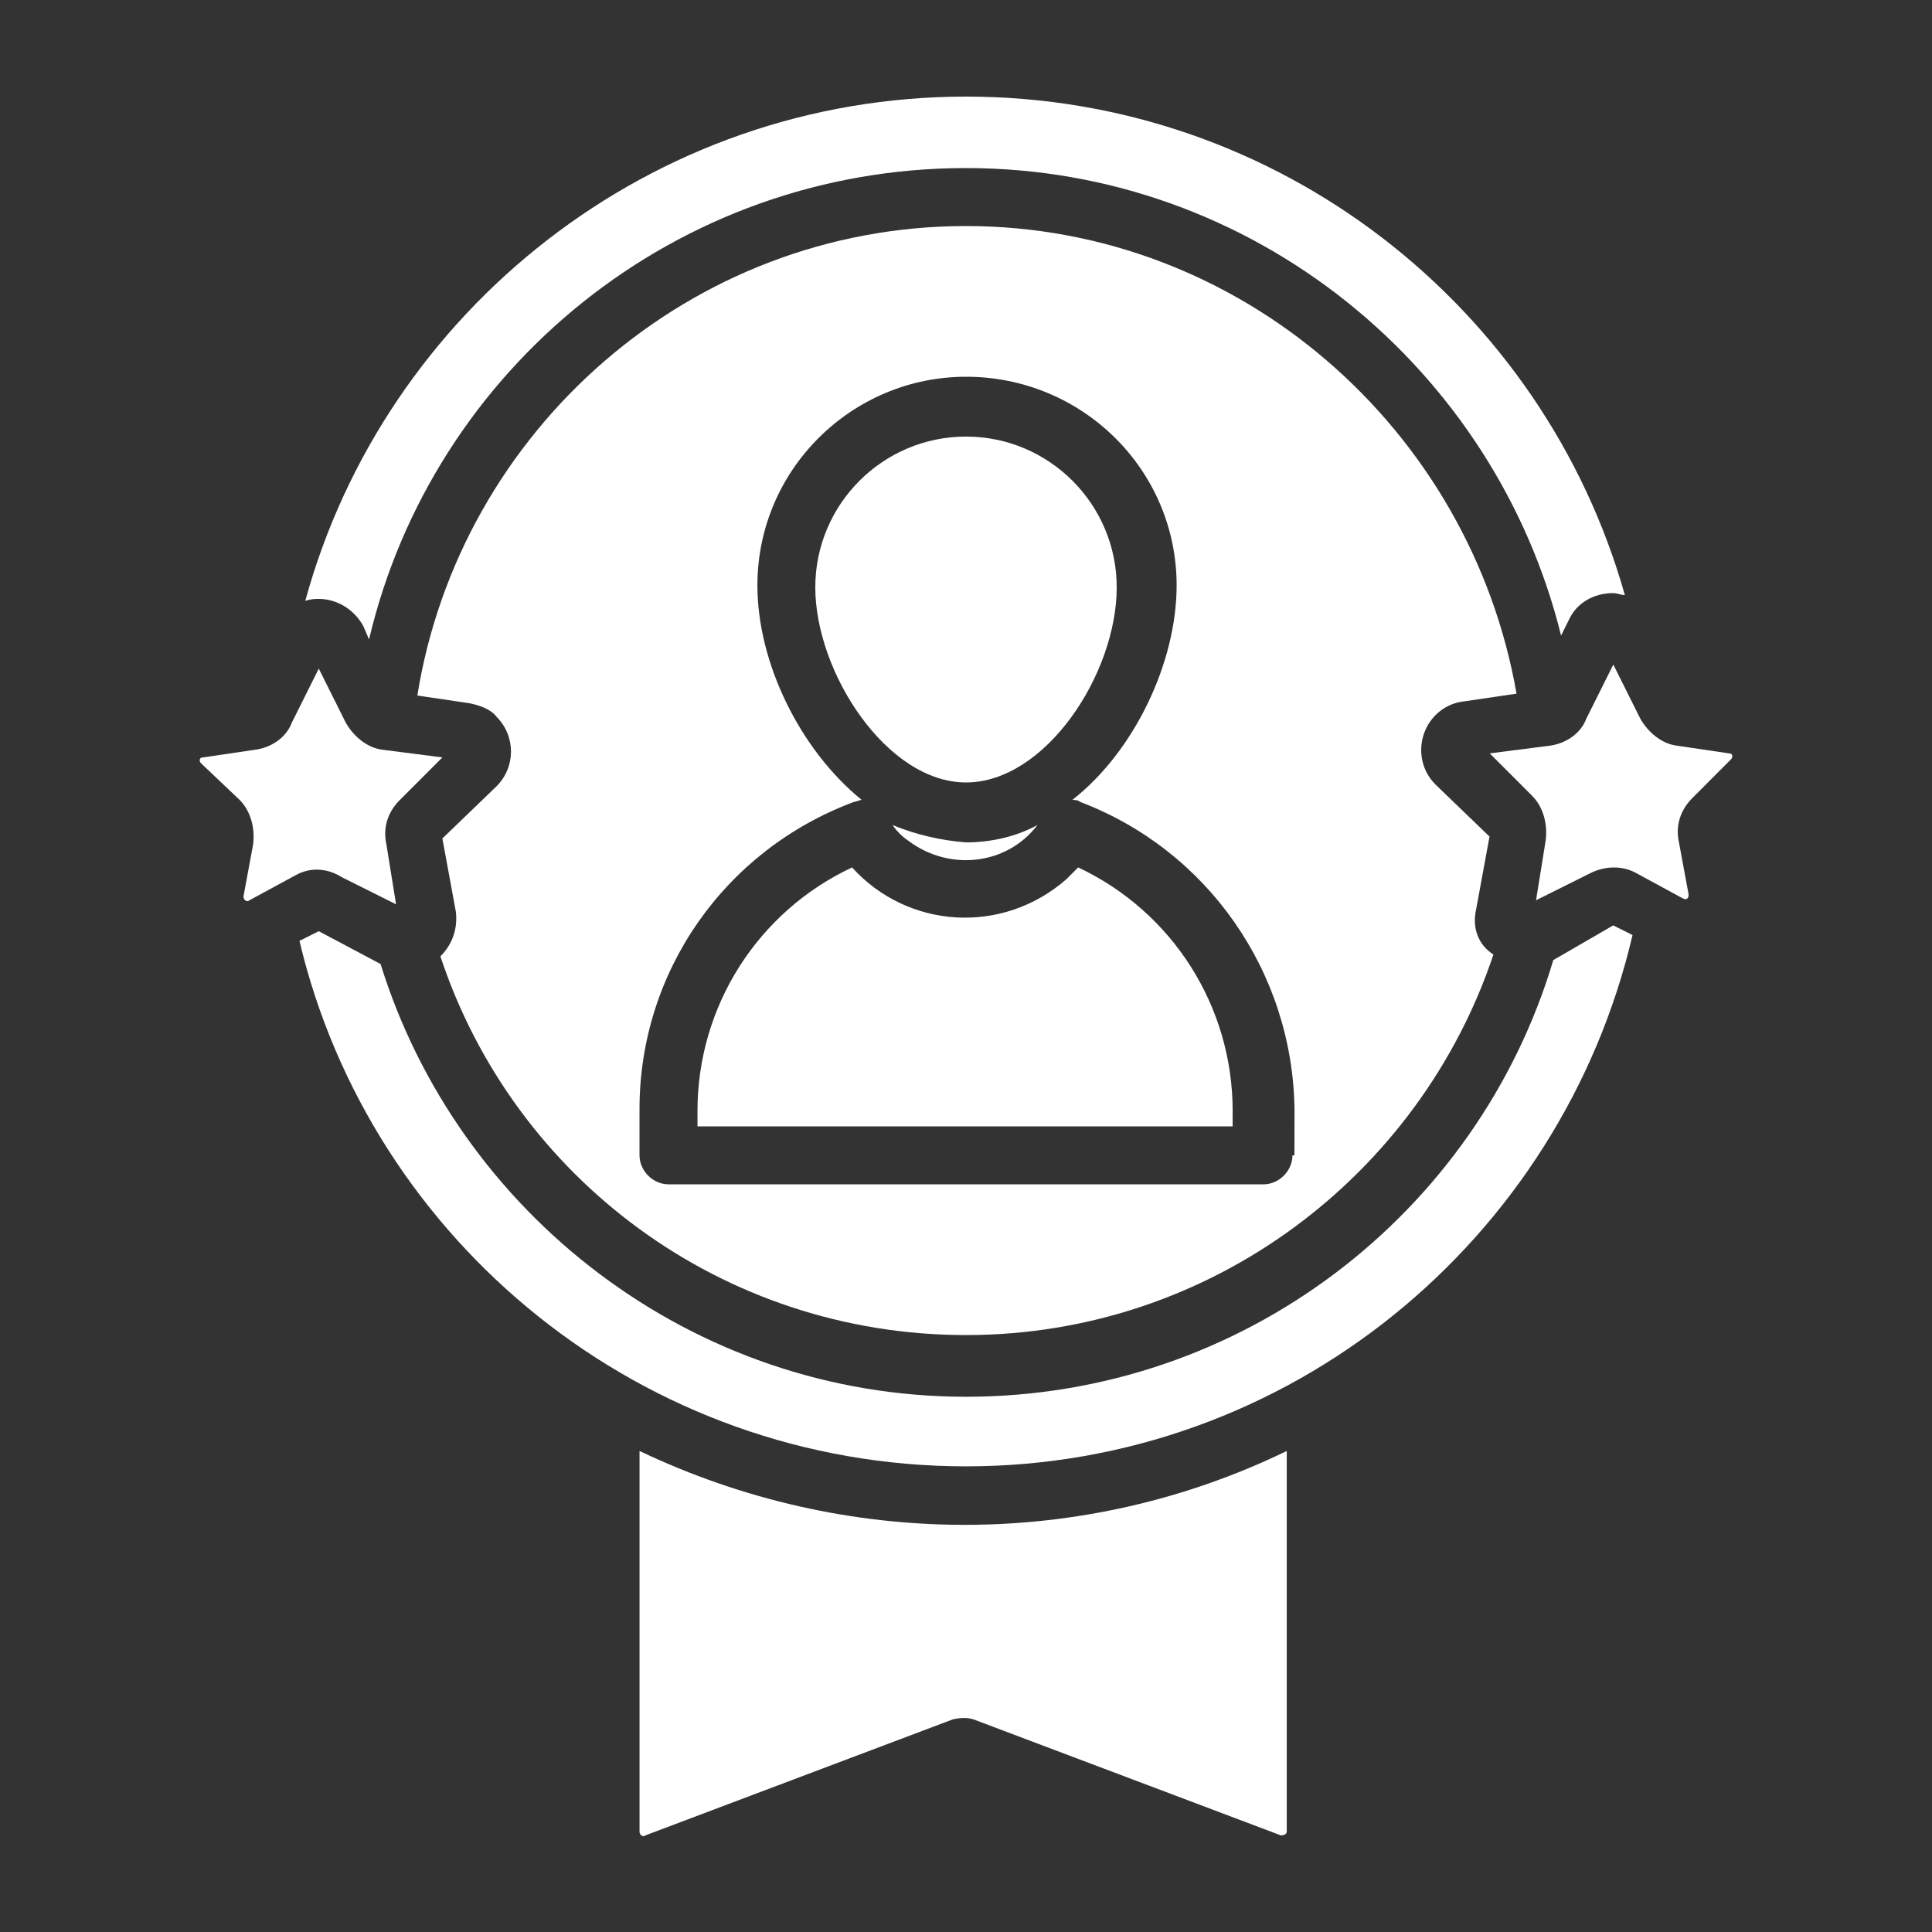
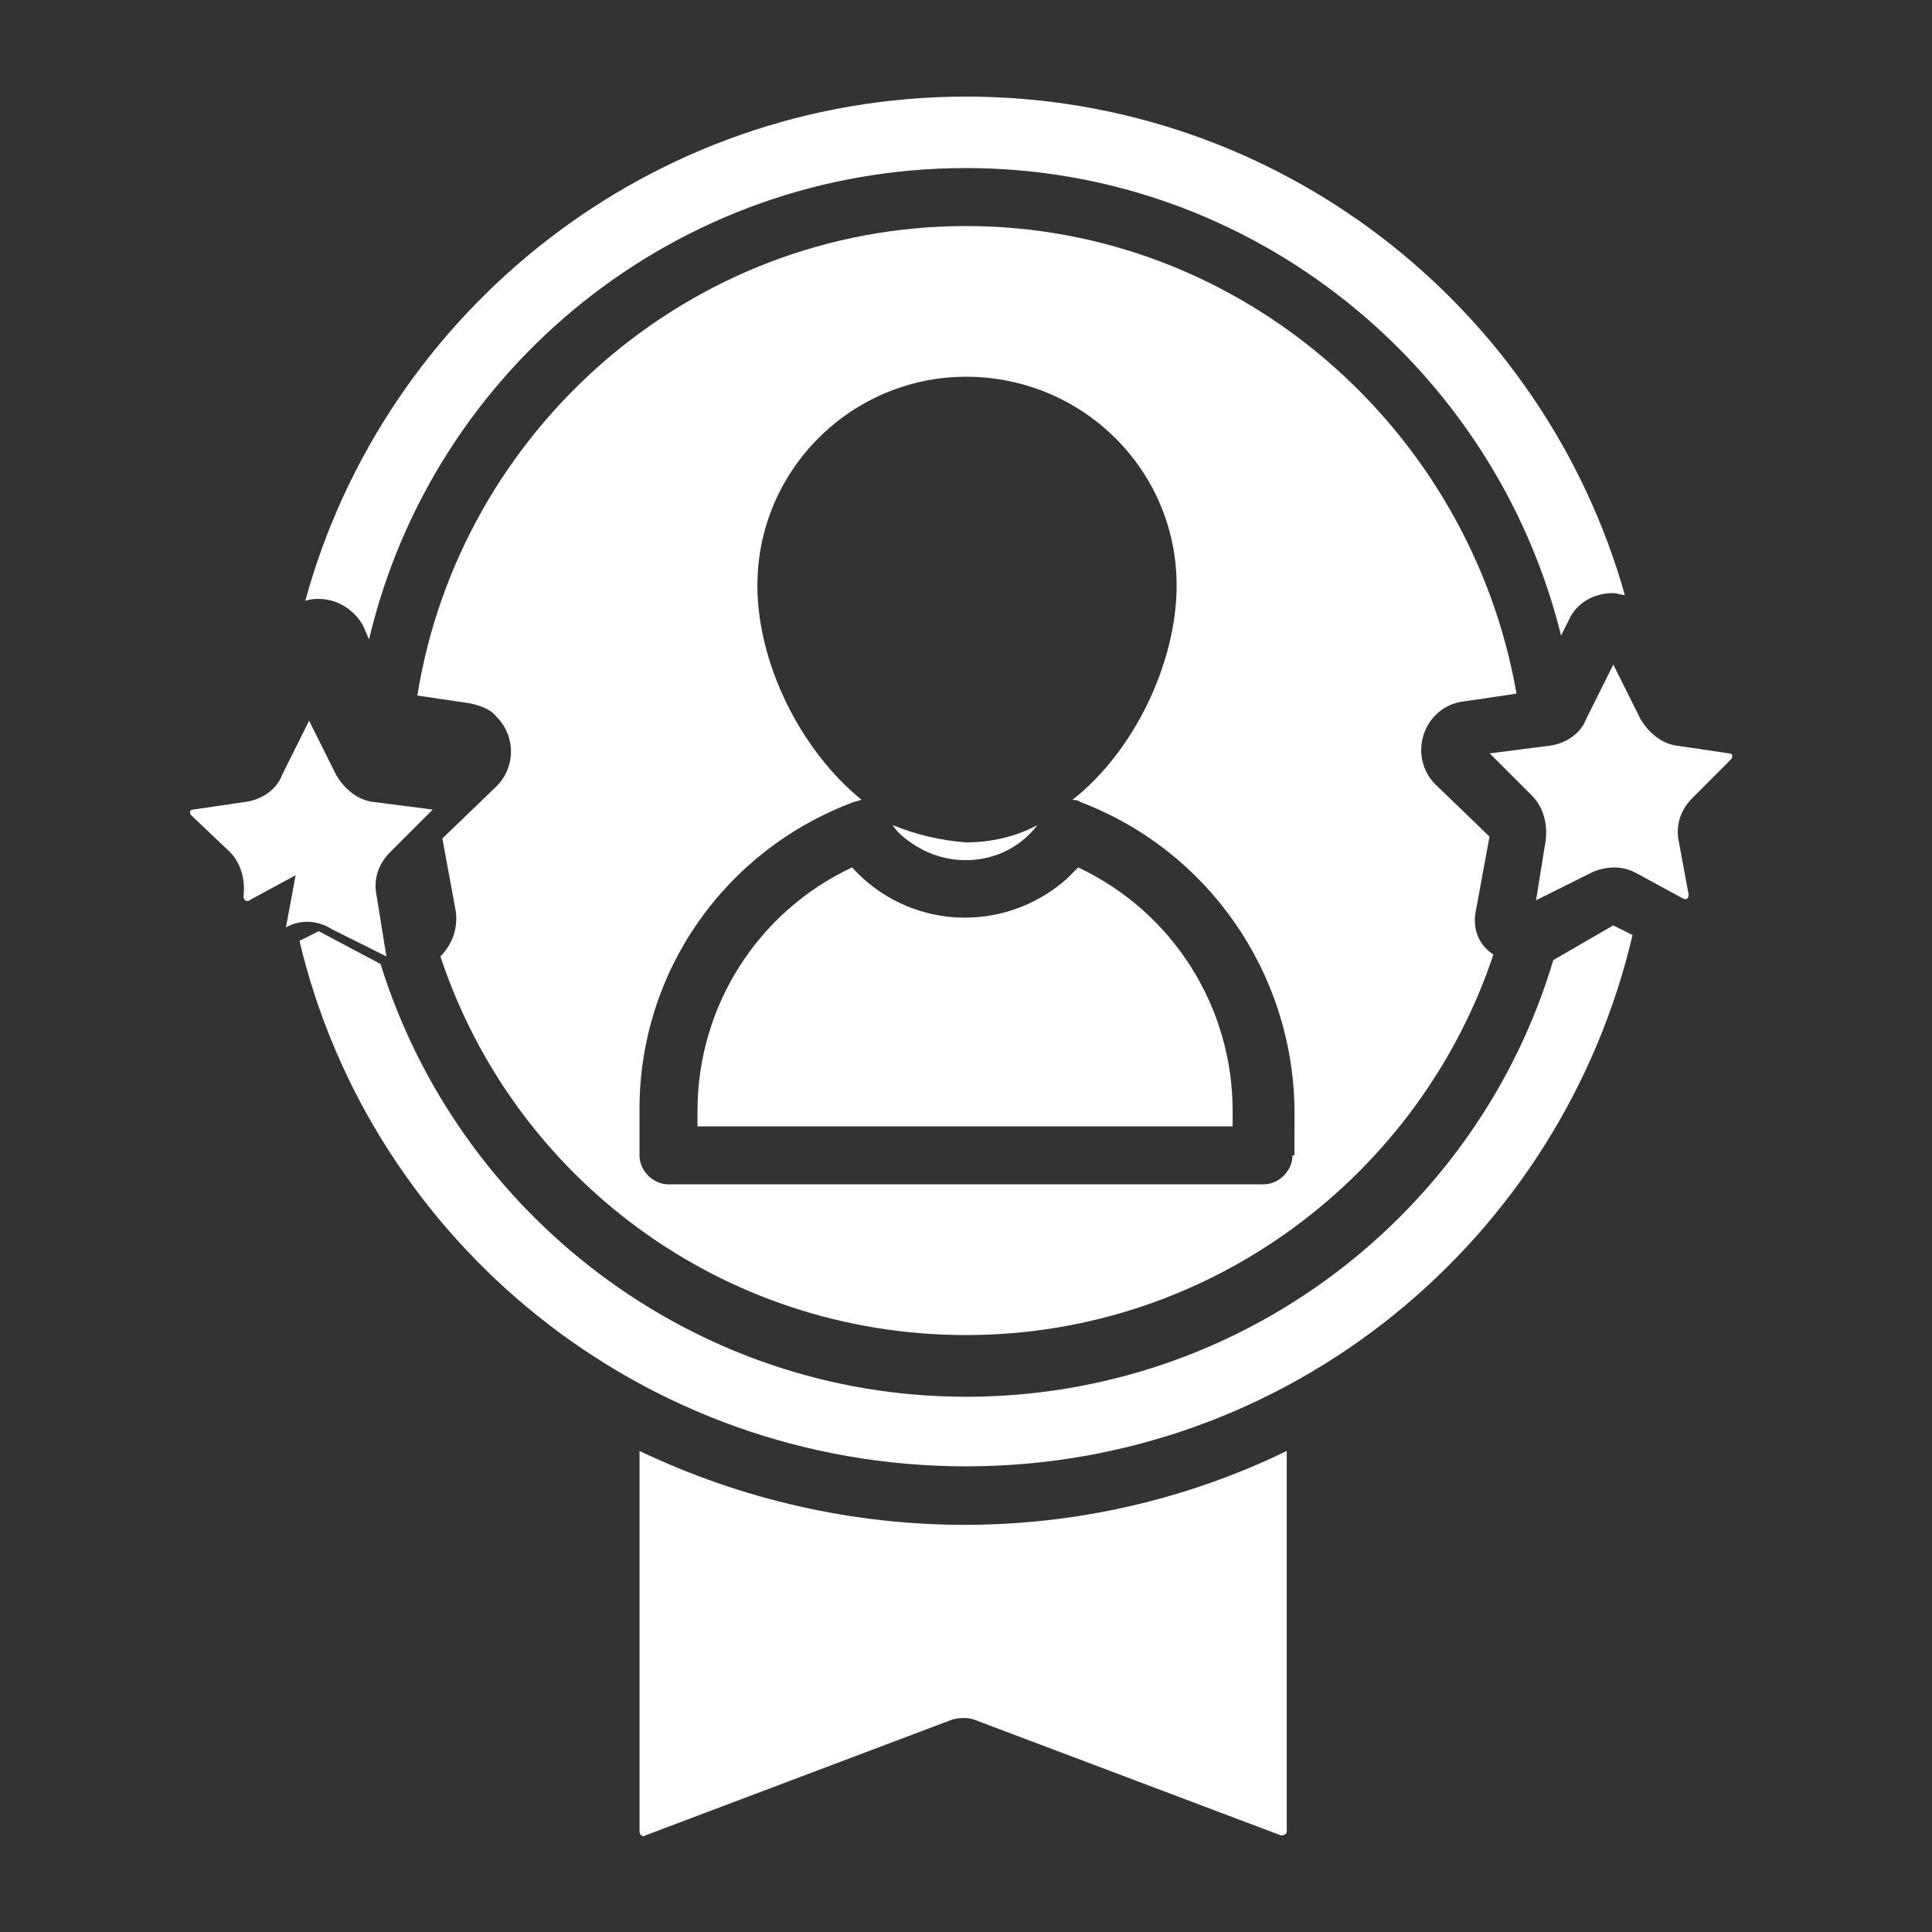
<svg xmlns="http://www.w3.org/2000/svg" width="100pt" height="100pt" version="1.1" viewBox="0 0 100 100">
  <rect x="0" y="0" width="100" height="100" fill="#333333" stroke="none" />
-   <path d="m15.301 45.301-2.398 1.301c-0.102 0.102-0.301 0-0.301-0.199l0.5-2.699c0.102-0.801-0.102-1.699-0.699-2.301l-2-1.898c-0.102-0.102-0.102-0.301 0.102-0.301l2.699-0.398c0.801-0.102 1.602-0.602 1.898-1.398l1.398-2.801 1.398 2.801c0.398 0.699 1.102 1.301 1.898 1.398l3.102 0.398-2.199 2.199c-0.602 0.602-0.898 1.398-0.699 2.301l0.5 3.102-2.801-1.398c-0.801-0.508-1.699-0.508-2.398-0.105z" fill="#fff" />
+   <path d="m15.301 45.301-2.398 1.301c-0.102 0.102-0.301 0-0.301-0.199c0.102-0.801-0.102-1.699-0.699-2.301l-2-1.898c-0.102-0.102-0.102-0.301 0.102-0.301l2.699-0.398c0.801-0.102 1.602-0.602 1.898-1.398l1.398-2.801 1.398 2.801c0.398 0.699 1.102 1.301 1.898 1.398l3.102 0.398-2.199 2.199c-0.602 0.602-0.898 1.398-0.699 2.301l0.5 3.102-2.801-1.398c-0.801-0.508-1.699-0.508-2.398-0.105z" fill="#fff" />
  <path d="m66.602 75.102v19.699c0 0.102-0.102 0.199-0.301 0.199l-15.898-6c-0.301-0.102-0.699-0.102-1.102 0l-15.898 6c-0.102 0.102-0.301 0-0.301-0.199v-19.699c10.699 5.098 23 5.098 33.5 0z" fill="#fff" />
  <path d="m50 43.602c1.301 0 2.602-0.301 3.699-0.898-1.602 2.102-4.602 2.398-6.699 0.801-0.301-0.199-0.602-0.5-0.801-0.801 1.199 0.496 2.5 0.797 3.801 0.898z" fill="#fff" />
-   <path d="m42.199 30.398c0-4.301 3.5-7.801 7.801-7.801s7.801 3.5 7.801 7.801c0 4.5-3.699 10.102-7.801 10.102s-7.801-5.699-7.801-10.102z" fill="#fff" />
  <path d="m63.801 57.5v0.801h-27.699v-0.801c0-5.398 3.102-10.301 8-12.602 2.898 3.199 7.801 3.5 11.102 0.602 0.199-0.199 0.398-0.398 0.602-0.602 4.894 2.301 7.996 7.203 7.996 12.602z" fill="#fff" />
  <path d="m76.398 47.102 0.699-3.801-2.801-2.699c-0.699-0.699-0.898-1.699-0.602-2.602 0.301-0.898 1.102-1.602 2.102-1.699l2.699-0.398c-2.394-13.703-14.297-24.203-28.496-24.203-14.301 0-26.199 10.602-28.398 24.301l2.699 0.398c0.5 0.102 1.102 0.301 1.398 0.699 1 1 1 2.602 0 3.602l-2.801 2.699 0.699 3.801c0.102 0.898-0.199 1.699-0.801 2.301 3.805 11.5 14.602 19.602 27.203 19.602 12.699 0 23.5-8.301 27.301-19.699-0.801-0.504-1.102-1.402-0.902-2.301zm-9.5 12.699c0 0.801-0.699 1.5-1.5 1.5h-30.797c-0.801 0-1.5-0.699-1.5-1.5v-2.398c0-7.102 4.398-13.398 11.102-15.898 0.102 0 0.301-0.102 0.398-0.102-3.199-2.602-5.398-7.102-5.398-11.102 0-6 4.898-10.801 10.801-10.801 6 0 10.898 4.801 10.898 10.801 0 4-2.199 8.602-5.398 11.102 0.102 0 0.301 0 0.398 0.102 6.602 2.5 11 8.801 11.102 15.898l-0.004 2.398z" fill="#fff" />
  <path d="m16.5 31c-0.199 0-0.398 0-0.699 0.102 4.098-15 17.898-26.102 34.199-26.102 16.199 0 29.898 10.898 34.102 25.801-0.199 0-0.398-0.102-0.602-0.102-1 0-1.898 0.5-2.301 1.398l-0.398 0.801c-3.402-13.797-15.902-24.199-30.801-24.199-15 0-27.602 10.398-30.898 24.398l-0.301-0.699c-0.5-0.898-1.402-1.398-2.301-1.398z" fill="#fff" />
  <path d="m83.5 47.898 1 0.5c-3.699 15.801-17.801 27.5-34.5 27.5s-30.801-11.602-34.5-27.199l1-0.5 3.199 1.699c4 12.898 16.102 22.398 30.301 22.398 14.301 0 26.5-9.5 30.398-22.602z" fill="#fff" />
  <path d="m87.602 41.301c-0.602 0.602-0.898 1.398-0.699 2.301l0.5 2.699c0 0.199-0.102 0.301-0.301 0.199l-2.398-1.301c-0.699-0.398-1.602-0.398-2.398 0l-2.801 1.398 0.5-3.102c0.102-0.801-0.102-1.699-0.699-2.301l-2.199-2.199 3.102-0.398c0.801-0.102 1.602-0.602 1.898-1.398l1.398-2.801 1.398 2.801c0.398 0.699 1.102 1.301 1.898 1.398l2.699 0.398c0.199 0 0.199 0.199 0.102 0.301z" fill="#fff" />
</svg>